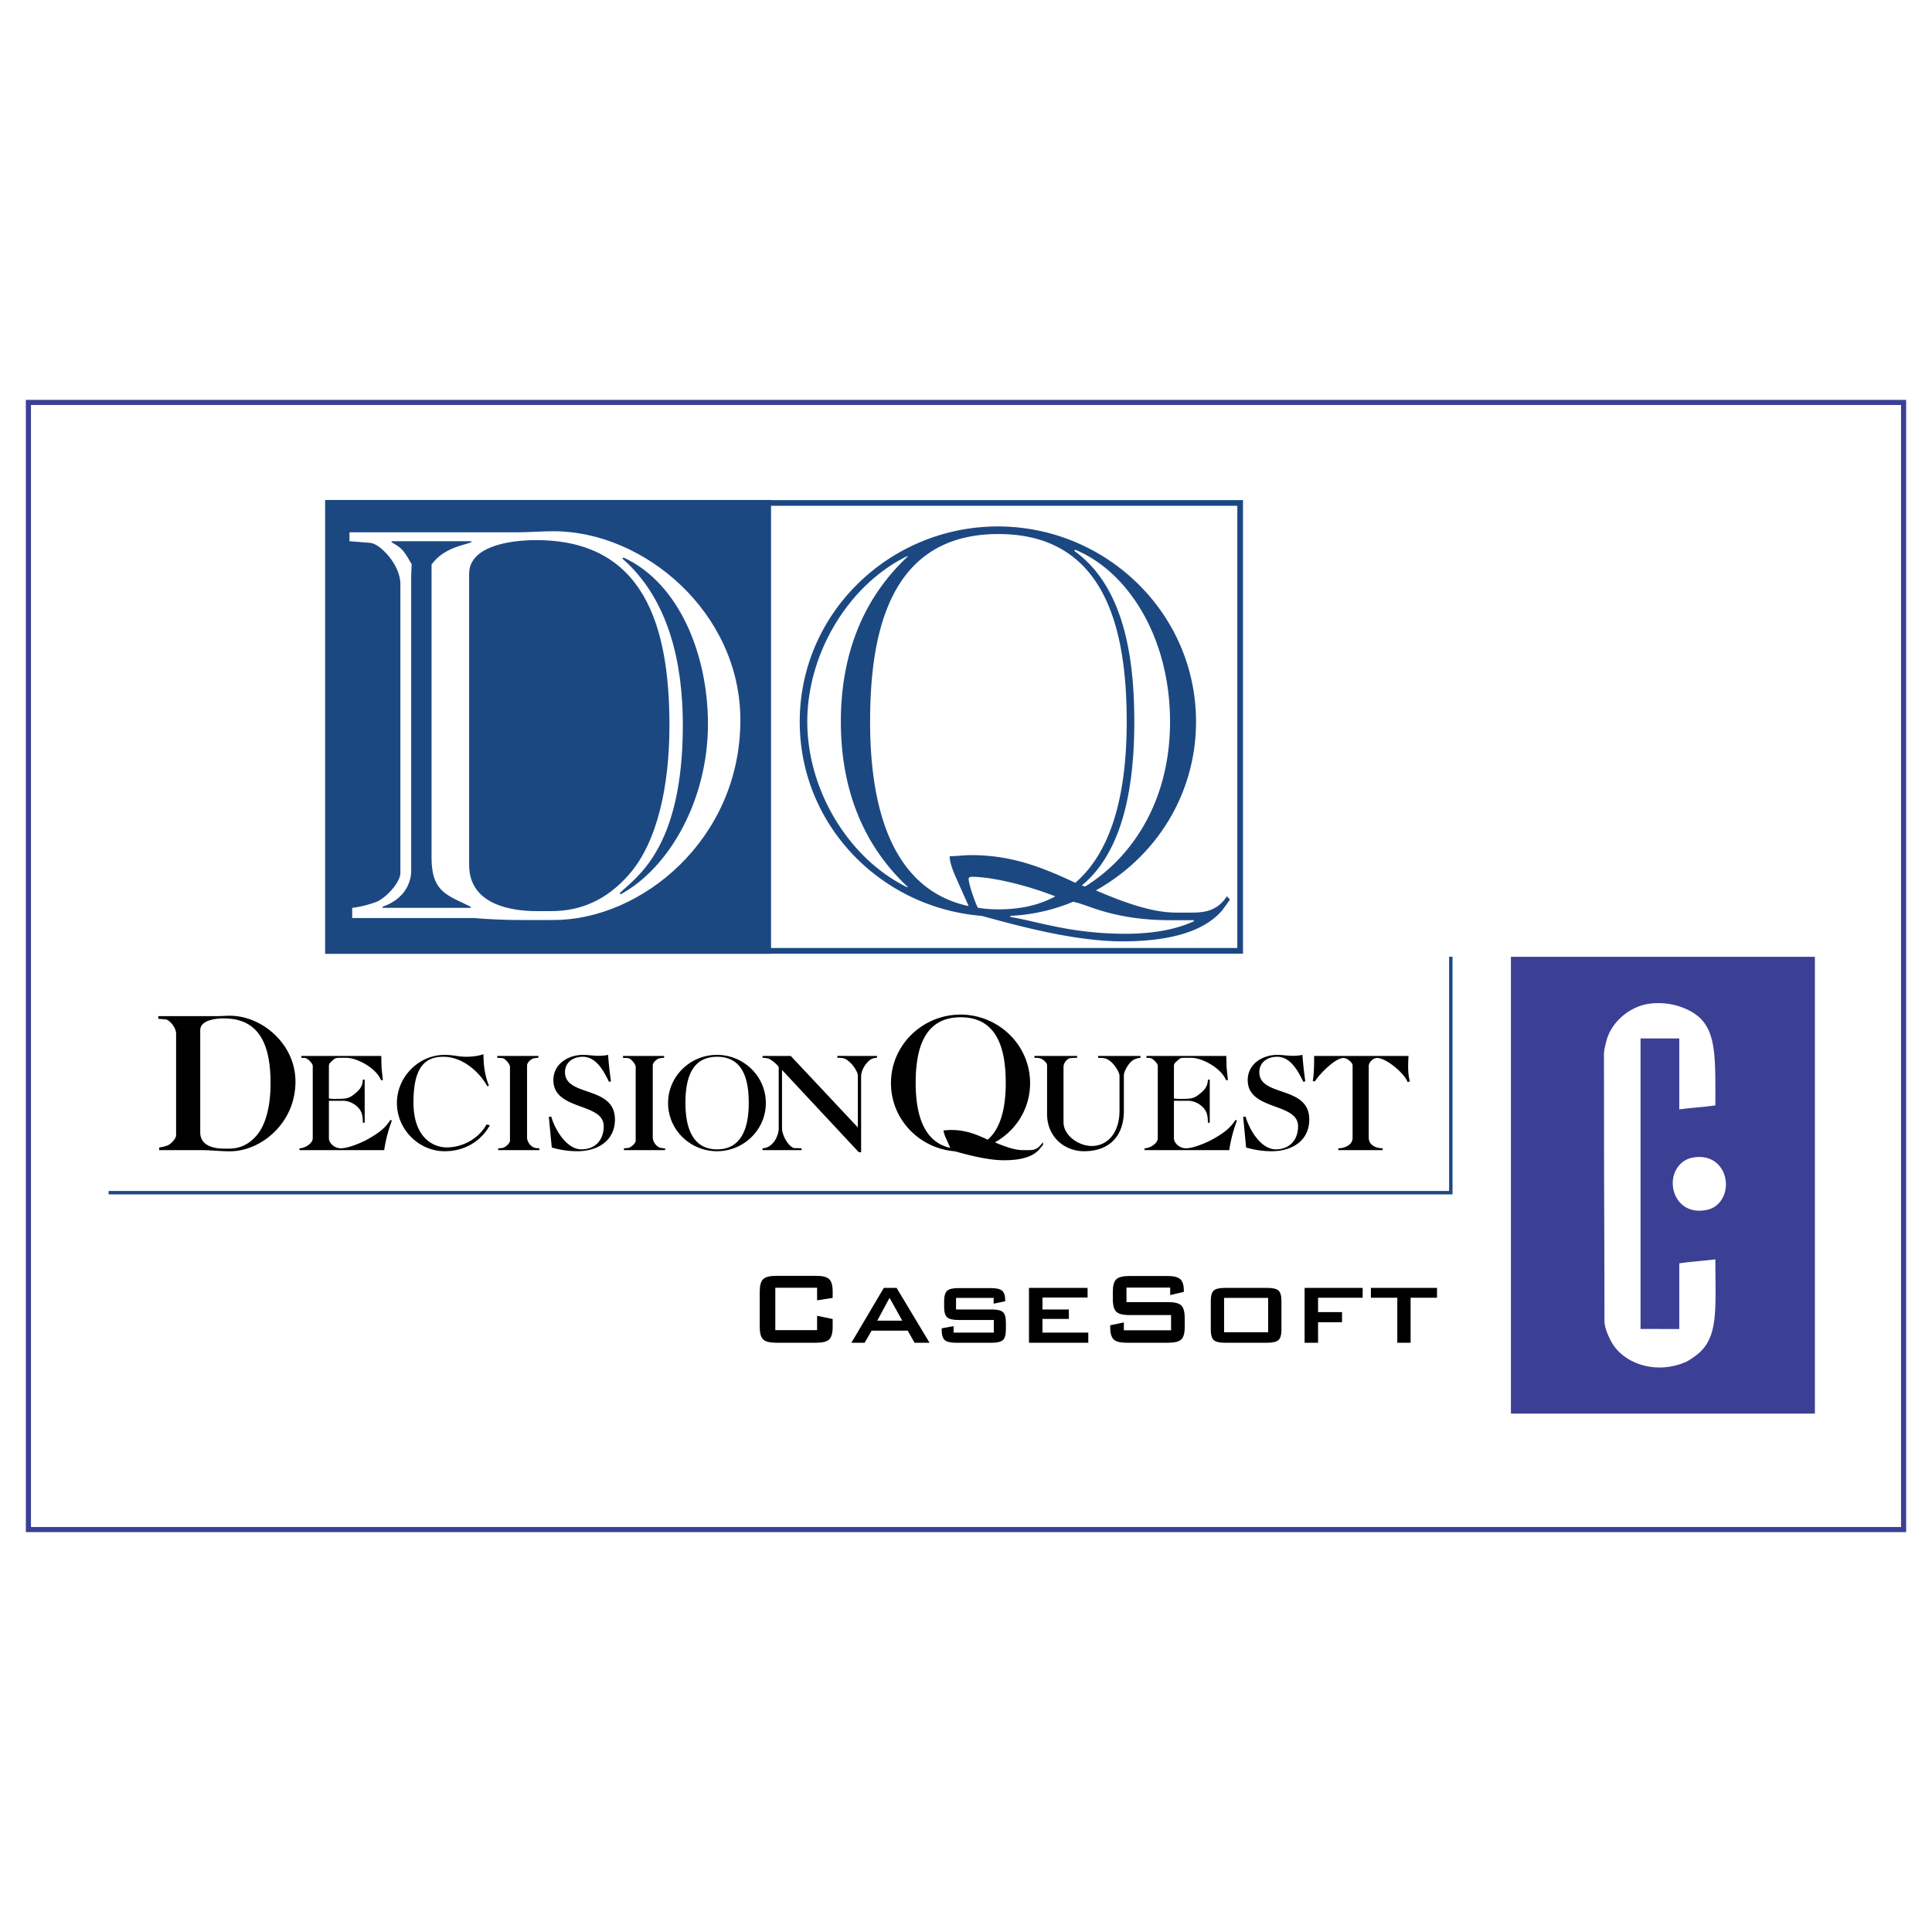
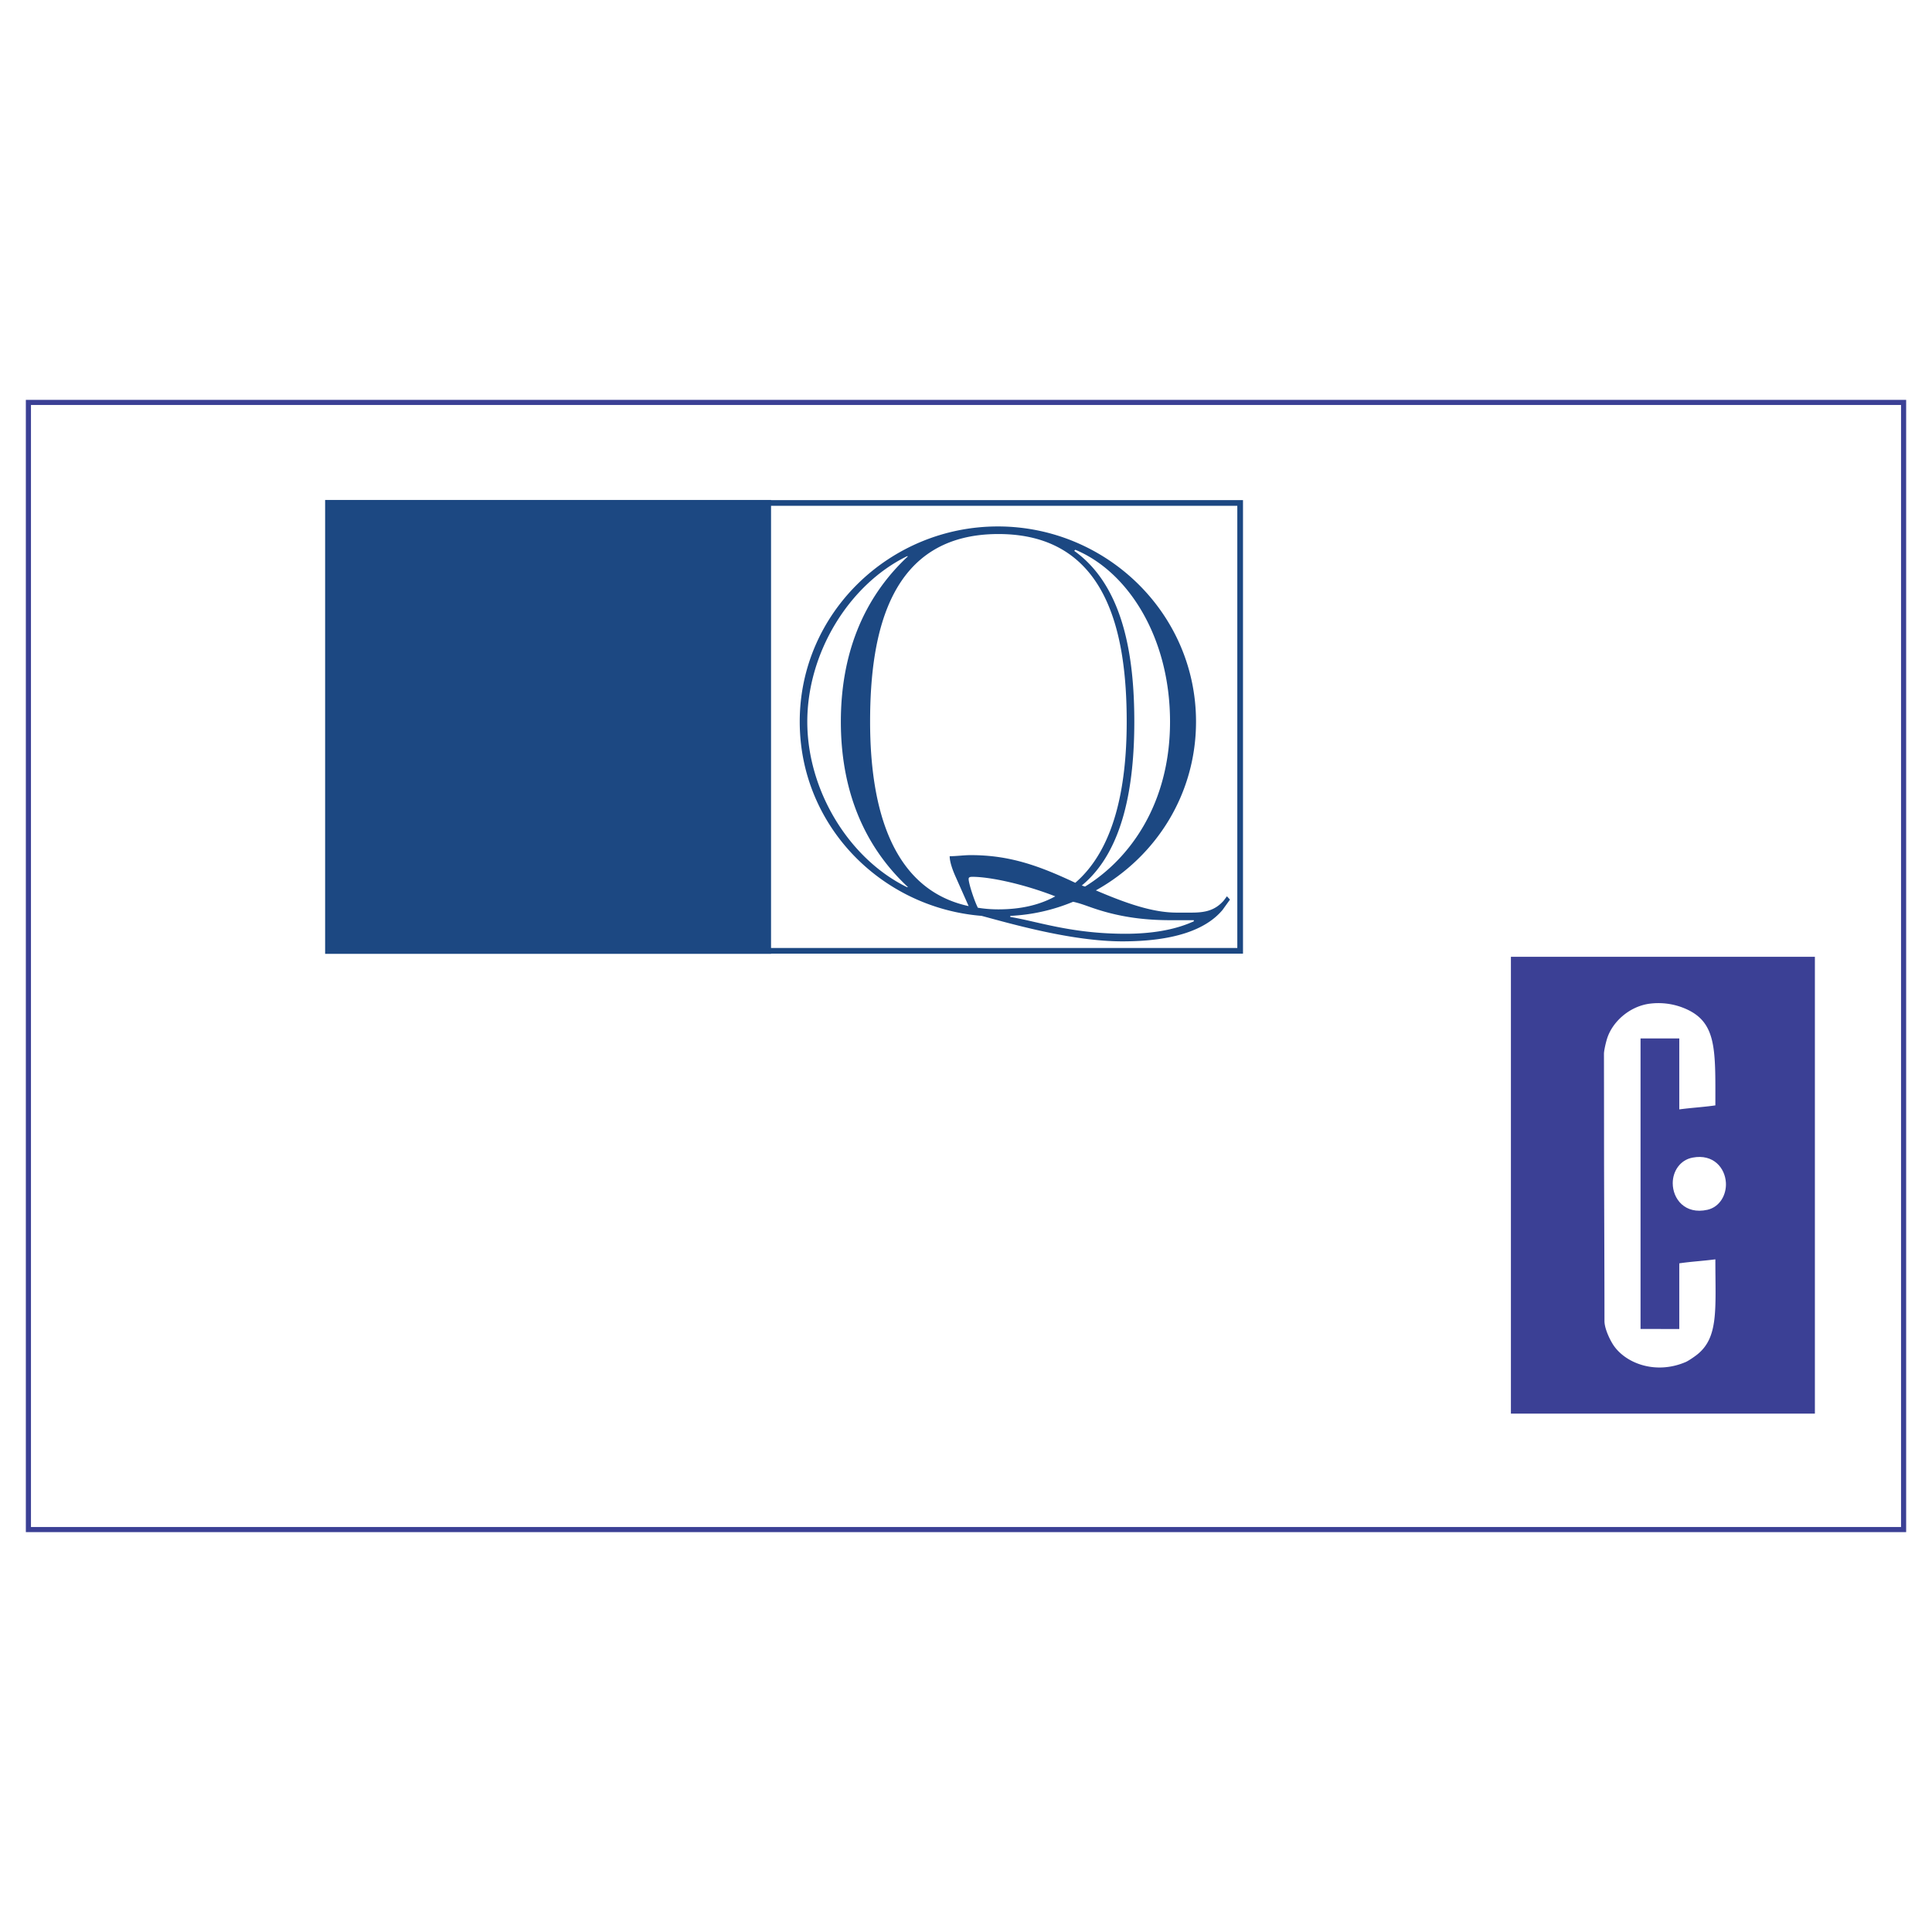
<svg xmlns="http://www.w3.org/2000/svg" width="2500" height="2500" viewBox="0 0 192.756 192.756">
  <path fill-rule="evenodd" clip-rule="evenodd" fill="#fff" d="M0 0h192.756v192.756H0V0z" />
  <path fill-rule="evenodd" clip-rule="evenodd" fill="#fff" stroke="#3b4095" stroke-width=".51" stroke-miterlimit="2.613" d="M189.922 152.605V40.15H2.834v112.455h187.088z" />
-   <path fill="none" stroke="#1c4882" stroke-width=".339" stroke-miterlimit="2.613" d="M10.834 118.994h133.914V95.458" />
-   <path d="M17.571 103.145c0-.684-.721-1.424-1.062-1.443l-.72-.057v-.266h5.897c.417 0 .834-.039 1.251-.039 3.166 0 6.542 2.793 6.542 6.572 0 4.16-3.451 6.953-6.542 6.953-.967 0-1.896-.115-2.807-.115h-4.248v-.266a3.7 3.7 0 0 0 .796-.189c.36-.113.892-.703.892-1.025v-10.125h.001zm2.408 9.839c0 1.406 1.517 1.615 2.351 1.615h.531c1.062 0 1.953-.418 2.692-1.254 1.024-1.141 1.441-3.154 1.441-5.244 0-3.533-.91-6.496-4.665-6.496-1.023 0-2.351.248-2.351 1.178v10.201h.001zm9.904 1.766v-.186c.52 0 1.319-.467 1.319-1.002v-7.221c0-.24-.506-.775-.799-.789l-.333-.014v-.186h7.968c.04 1.414 0 .867.16 2.416h-.186c-.44-1.135-2.292-2.23-3.492-2.23h-.679c-.36 0-.453.068-.707.309-.16.146-.32.254-.32.506v3.244c.2.027.387.041.586.041 1 0 1.346-.014 1.852-.4.493-.375.946-.775.946-1.521h.187v4.297H36.2a3.19 3.19 0 0 0-.093-.867c-.2-.748-1.093-1.322-1.866-1.322h-1.426v3.738c0 .441.506 1.002 1.199 1.002.8 0 2.172-.627 2.585-.854 1.319-.723 1.892-1.256 2.345-1.963l.159.039a14.28 14.28 0 0 0-.772 2.963h-8.448zm18.992-2.482c-.96 1.695-2.625 2.59-4.504 2.59-2.611 0-4.771-2.203-4.771-4.805 0-2.604 2.159-4.807 4.771-4.807.386 0 .746.041 1.199.107.253.039.586.08.919.08.586 0 1.186-.066 1.746-.254 0 1.068.146 2.176.546 3.137l-.16.055c-.853-1.51-2.518-2.938-4.384-2.938-1.839 0-2.985 1.041-2.985 4.551 0 3.699 2.15 4.492 3.296 4.492 1.612 0 3.198-.859 3.997-2.289l.33.081zm.832 2.482v-.186c.133 0 .32-.014.453-.041.227-.039.72-.439.72-.707v-7.383c0-.252-.467-.84-.772-.867-.16-.014-.36-.014-.494-.027v-.186h4.104v.186c-.133 0-.279.014-.439.041-.253.041-.693.414-.693.707v7.209c0 .348.253.773.613.961.173.094.426.107.613.107v.186h-4.105zm5.05-3.322l.24-.027c.359 1.268 1.519 3.271 3.011 3.271 1.333 0 2.226-.883 2.226-2.311 0-2.389-5.023-1.521-5.023-4.605 0-1.615 1.492-2.51 2.958-2.51.52 0 1.04.094 1.546.094.32 0 .626-.027.959-.094.04.775.174 1.869.28 2.631l-.187.066c-.52-1.055-1.266-2.51-2.625-2.51-1.026 0-1.772.613-1.772 1.535 0 2.51 4.983 1.295 4.983 4.725 0 2.164-1.785 3.164-3.744 3.164a8.786 8.786 0 0 1-2.559-.373l-.293-3.056zm7.493 3.322v-.186c.133 0 .32-.014.453-.041.227-.039.719-.439.719-.707v-7.383c0-.252-.466-.84-.773-.867-.16-.014-.359-.014-.493-.027v-.186h4.104v.186c-.133 0-.28.014-.439.041-.253.041-.693.414-.693.707v7.209c0 .348.253.773.613.961.173.094.427.107.613.107v.186H62.25zm9.282.107c-2.652 0-4.877-2.121-4.877-4.805s2.225-4.807 4.877-4.807c2.651 0 4.876 2.123 4.876 4.807s-2.225 4.805-4.876 4.805zm-3.145-4.804c0 2.482.733 4.619 3.158 4.619s3.158-2.137 3.158-4.619c0-2.217-.493-4.619-3.158-4.619s-3.158 2.402-3.158 4.619zm7.694 4.697v-.186c1.08-.041 1.612-1.295 1.612-1.963v-6.113c0-.16-.813-.855-1.093-.895-.186-.027-.359-.055-.519-.055v-.186h2.812l6.694 7.133v-5.166c0-.439-.671-1.406-1.297-1.688-.213-.094-.546-.094-.746-.094v-.186H87.5v.186c-.12 0-.333.027-.52.107-.387.16-1.066.988-1.066 1.75v7.568h-.227l-7.666-8.215v5.82c0 .748.724 1.967 1.284 1.98l.667.014v.186h-3.891v.003zm19.751-13.523c3.774 0 6.94 3.02 6.94 6.838 0 2.508-1.365 4.711-3.508 5.908 1.023.436 1.973.777 2.826.777h.529c.475 0 .816-.074 1.119-.416l.342-.381-.02.266-.359.438c-.588.703-1.727 1.102-3.508 1.102-1.764 0-3.869-.607-4.93-.893-3.527-.285-6.371-3.172-6.371-6.801 0-3.819 3.167-6.838 6.94-6.838zm-4.475 6.837c0 3.135.815 5.889 3.451 6.459l-.455-1.025c-.095-.209-.209-.514-.209-.723.247 0 .493-.037.739-.037 1.347 0 2.371.359 3.66.969 1.346-1.16 1.801-3.287 1.801-5.643 0-3.154-.701-6.572-4.493-6.572-3.792 0-4.494 3.418-4.494 6.572zm16.11-2.71v.186c-.32 0-.6 0-.773.055-.146.039-.586.361-.586.867v5.5c0 1.336 1.523 2.373 2.816 2.373 1.529 0 2.777-1.252 2.771-3.561v-3.445c0-.373-.658-1.494-1.391-1.721-.172-.055-.547-.068-.746-.068v-.186h4.225v.186c-.133 0-.334.055-.52.121-.652.227-1.133 1.295-1.133 1.59v3.523c.014 2.615-1.488 4.084-3.971 4.084-1.92 0-3.691-1.389-3.691-3.725v-4.857c0-.254-.426-.615-.719-.695-.146-.041-.373-.041-.547-.041v-.186h4.265zm6.728 9.396v-.186c.52 0 1.318-.467 1.318-1.002v-7.221c0-.24-.506-.775-.799-.789l-.334-.014v-.186h7.969c.039 1.414 0 .867.16 2.416h-.188c-.439-1.135-2.291-2.23-3.49-2.23h-.68c-.361 0-.453.068-.707.309-.16.146-.32.254-.32.506v3.244c.201.027.387.041.588.041.998 0 1.346-.014 1.852-.4.492-.375.945-.775.945-1.521h.188v4.297h-.188c0-.307-.014-.572-.092-.867-.201-.748-1.094-1.322-1.867-1.322h-1.426v3.738c0 .441.508 1.002 1.199 1.002.801 0 2.172-.627 2.586-.854 1.318-.723 1.893-1.256 2.346-1.963l.16.039a14.158 14.158 0 0 0-.773 2.963h-8.447zm9.836-3.322l.24-.027c.359 1.268 1.518 3.271 3.012 3.271 1.332 0 2.225-.883 2.225-2.311 0-2.389-5.023-1.521-5.023-4.605 0-1.615 1.492-2.51 2.957-2.51.52 0 1.041.094 1.547.094.32 0 .625-.027.959-.094.041.775.174 1.869.279 2.631l-.186.066c-.52-1.055-1.266-2.51-2.625-2.51-1.027 0-1.773.613-1.773 1.535 0 2.51 4.984 1.295 4.984 4.725 0 2.164-1.785 3.164-3.744 3.164a8.781 8.781 0 0 1-2.559-.373l-.293-3.056zm16.5-6.074c-.027.359-.039.721-.039 1.068 0 .494.039 1 .172 1.469l-.227.066c-.307-.855-2.117-2.404-3.051-2.404-.412 0-.826.455-.826.789v7.168c0 .76.76 1.055 1.387 1.055v.186h-4.424v-.186c.6 0 1.426-.307 1.426-1.041v-7.236c0-.266-.533-.734-.906-.734-.84 0-2.412 1.615-2.852 2.338l-.215-.027c.135-.828.135-1.67.135-2.51h9.42v-.001z" fill-rule="evenodd" clip-rule="evenodd" />
  <path fill-rule="evenodd" clip-rule="evenodd" fill="#fff" d="M123.457 94.693v-44.76H75.945v44.76h47.512z" />
  <path d="M99.557 52.523c10.75 0 19.77 8.604 19.77 19.48 0 7.143-3.889 13.42-9.992 16.83 2.916 1.245 5.617 2.218 8.049 2.218h1.512c1.35 0 2.322-.216 3.188-1.19l.328-.438.303.329-.74 1.03c-1.674 2.002-4.914 3.138-9.992 3.138-5.023 0-11.02-1.731-14.043-2.543-10.048-.812-18.15-9.037-18.15-19.373-.002-10.878 9.018-19.481 19.767-19.481zm7.724 2.327l-.107.108c4.914 3.517 5.996 10.498 5.996 17.045 0 6.224-1.027 12.879-5.24 16.342l.324.108c4.482-2.759 8.48-8.279 8.48-16.45 0-8.441-4.213-14.989-9.453-17.153zm-16.691.649h-.108c-5.833 2.868-9.939 9.686-9.939 16.504s4.105 13.637 9.939 16.505h.108c-4.591-4.275-6.698-9.957-6.698-16.505.001-6.547 2.108-12.229 6.698-16.504zm-3.78 16.504c0 8.929 2.323 16.775 9.831 18.399l-1.296-2.922c-.271-.595-.595-1.461-.595-2.056.702 0 1.404-.108 2.106-.108 3.835 0 6.751 1.028 10.425 2.76 3.836-3.301 5.131-9.361 5.131-16.072 0-8.983-1.998-18.723-12.801-18.723S86.81 63.021 86.81 72.003zM97.018 87.48c-.269 0-.377.054-.377.216 0 .433.54 2.111.918 2.868.648.108 1.35.163 2.053.163 2.215 0 4.105-.433 5.672-1.299-3.188-1.244-6.538-1.948-8.266-1.948zm22.091 4.437v-.108h-2.213c-2.107 0-4.754-.162-7.779-1.19-.648-.216-1.297-.487-2.053-.649a18.553 18.553 0 0 1-6.266 1.407v.109c2.701.433 6.051 1.677 11.506 1.677 2.378-.001 4.807-.326 6.805-1.246z" fill-rule="evenodd" clip-rule="evenodd" fill="#1c4882" />
  <path fill-rule="evenodd" clip-rule="evenodd" fill="#1c4882" d="M76.793 95.147h47.221v-45.25H76.793v.567h46.654V94.58H76.793v.567z" />
  <path fill-rule="evenodd" clip-rule="evenodd" fill="#1c4882" d="M76.927 95.165V49.881H32.438v45.284h44.489z" />
-   <path d="M39.946 58.272c0-1.948-2.053-4.059-3.025-4.112l-2.053-.163v-.89l16.67.003c1.188 0 2.505-.108 3.694-.108 9.021 0 18.635 8.084 18.635 18.852 0 11.852-9.831 19.935-18.635 19.935-2.755 0-4.759.062-7.995-.195H35.139v-1.016c.918-.108 1.621-.325 2.269-.541 1.026-.325 2.539-2.002 2.539-2.922V58.272h-.001zm6.86 28.031c0 4.004 4.321 4.599 6.698 4.599h1.512c3.025 0 5.563-1.191 7.67-3.572 2.917-3.246 4.105-8.983 4.105-14.935 0-10.065-2.592-18.507-13.288-18.507-2.917 0-6.698.704-6.698 3.355v29.06h.001zM62.201 55.62l-.108.109c4.646 4.059 6.034 10.443 6.034 16.612 0 12.446-4.737 15.206-6.304 16.775l.108.108c4.861-2.652 8.702-9.416 8.702-16.992-.001-6.925-2.869-14.068-8.432-16.612zM46.968 90.578v-.108c-2.266-1.142-3.912-1.413-3.912-4.871V56.324c1.222-1.703 3.318-1.948 3.966-2.219v-.108h-7.95v.108c1.026.596 1.136.678 2 2.192l-.048 1.108V87.06c-.076 1.011-.605 2.613-2.86 3.409v.108h8.804v.001z" fill-rule="evenodd" clip-rule="evenodd" fill="#fff" />
  <path fill-rule="evenodd" clip-rule="evenodd" fill="#3b4095" d="M181.072 141.037V95.46h-30.328v45.577h30.328z" />
  <path d="M168.877 115.494c-1.271.234-1.988 1.381-1.988 2.551 0 1.561 1.213 3.154 3.455 2.658 1.244-.279 1.92-1.508 1.85-2.705-.085-1.469-1.243-2.896-3.317-2.504z" fill-rule="evenodd" clip-rule="evenodd" fill="#fff" />
  <path d="M164.609 100.135c-1.986.25-3.719 1.762-4.266 3.473-.146.459-.316 1.24-.316 1.523s.008 5.555.008 7.959c0 6.064.043 12.684.043 18.697-.006.697.457 1.707.799 2.271 1.162 1.916 4.254 3.154 7.332 1.82.268-.123.801-.488 1.066-.693 2.213-1.715 1.867-4.504 1.867-9.541-1.254.166-2.404.221-3.6.4v6.553c-1.43 0-2.537-.008-3.865-.008v-28.982h3.865v7.078c1.25-.17 2.4-.225 3.6-.4 0-5.801.18-8.547-3.467-9.832a6.814 6.814 0 0 0-3.066-.318z" fill-rule="evenodd" clip-rule="evenodd" fill="#fff" />
-   <path d="M81.522 128.479h-4.17v4.23h4.17v-1.434l1.553.322v.789c0 .611-.114 1.027-.344 1.248-.229.223-.666.332-1.31.332h-3.969c-.648 0-1.085-.109-1.312-.332-.228-.221-.341-.637-.341-1.248v-3.525c0-.604.113-1.016.341-1.238.227-.223.665-.334 1.312-.334h3.969c.644 0 1.08.111 1.31.334s.344.635.344 1.238v.629l-1.553.246v-1.257zM88.75 129.486l1.271 2.277h-2.499l1.228-2.277zm-2.481 4.481l.687-1.205h3.607l.686 1.205h1.492l-3.286-5.471h-1.278l-3.235 5.471h1.327zM99.135 129.492h-3.75v1.154h3.549c.561 0 .939.088 1.133.266s.291.516.291 1.012v.756c0 .498-.1.838-.297 1.018-.199.18-.574.27-1.127.27h-3.537c-.563 0-.944-.09-1.144-.27-.2-.18-.3-.52-.3-1.018v-.15l1.187-.223v.646h4.012v-1.258h-3.535c-.554 0-.929-.092-1.125-.273s-.294-.52-.294-1.014v-.611c0-.492.098-.828.294-1.01.196-.184.571-.273 1.125-.273h3.236c.549 0 .926.086 1.129.262.203.174.305.48.305.922v.129l-1.152.242v-.577zM102.662 133.967v-5.471h5.846v.961h-4.5v1.189h2.633v.944h-2.633v1.363h4.57v1.014h-5.916zM116.75 128.461h-4.361v1.451h4.154c.648 0 1.086.111 1.314.334s.342.639.342 1.244v.914c0 .602-.113 1.012-.342 1.232s-.666.33-1.314.33h-4.117c-.648 0-1.088-.109-1.316-.33s-.344-.631-.344-1.232v-.182l1.361-.283v.787h4.711v-1.521h-4.152c-.65 0-1.088-.111-1.316-.336s-.342-.643-.342-1.252v-.75c0-.598.113-1.008.342-1.229s.666-.332 1.316-.332h3.781c.623 0 1.055.107 1.291.318.236.213.354.59.354 1.131v.137l-1.361.32v-.751h-.001zM122.127 129.492h4.396v3.426h-4.396v-3.426zm-1.326 3.18c0 .5.096.842.289 1.023.191.182.568.271 1.125.271h4.221c.553 0 .928-.09 1.123-.271.193-.182.291-.523.291-1.023v-2.895c0-.494-.096-.832-.285-1.012-.191-.18-.568-.27-1.129-.27h-4.221c-.557 0-.934.09-1.125.27-.193.18-.289.518-.289 1.012v2.895zM130.16 133.967v-5.471h5.793v.979h-4.449v1.433h2.391v1.014h-2.391v2.045h-1.344zM140.736 129.475v4.492h-1.326v-4.492h-2.635v-.979h6.596v.979h-2.635z" fill-rule="evenodd" clip-rule="evenodd" />
</svg>